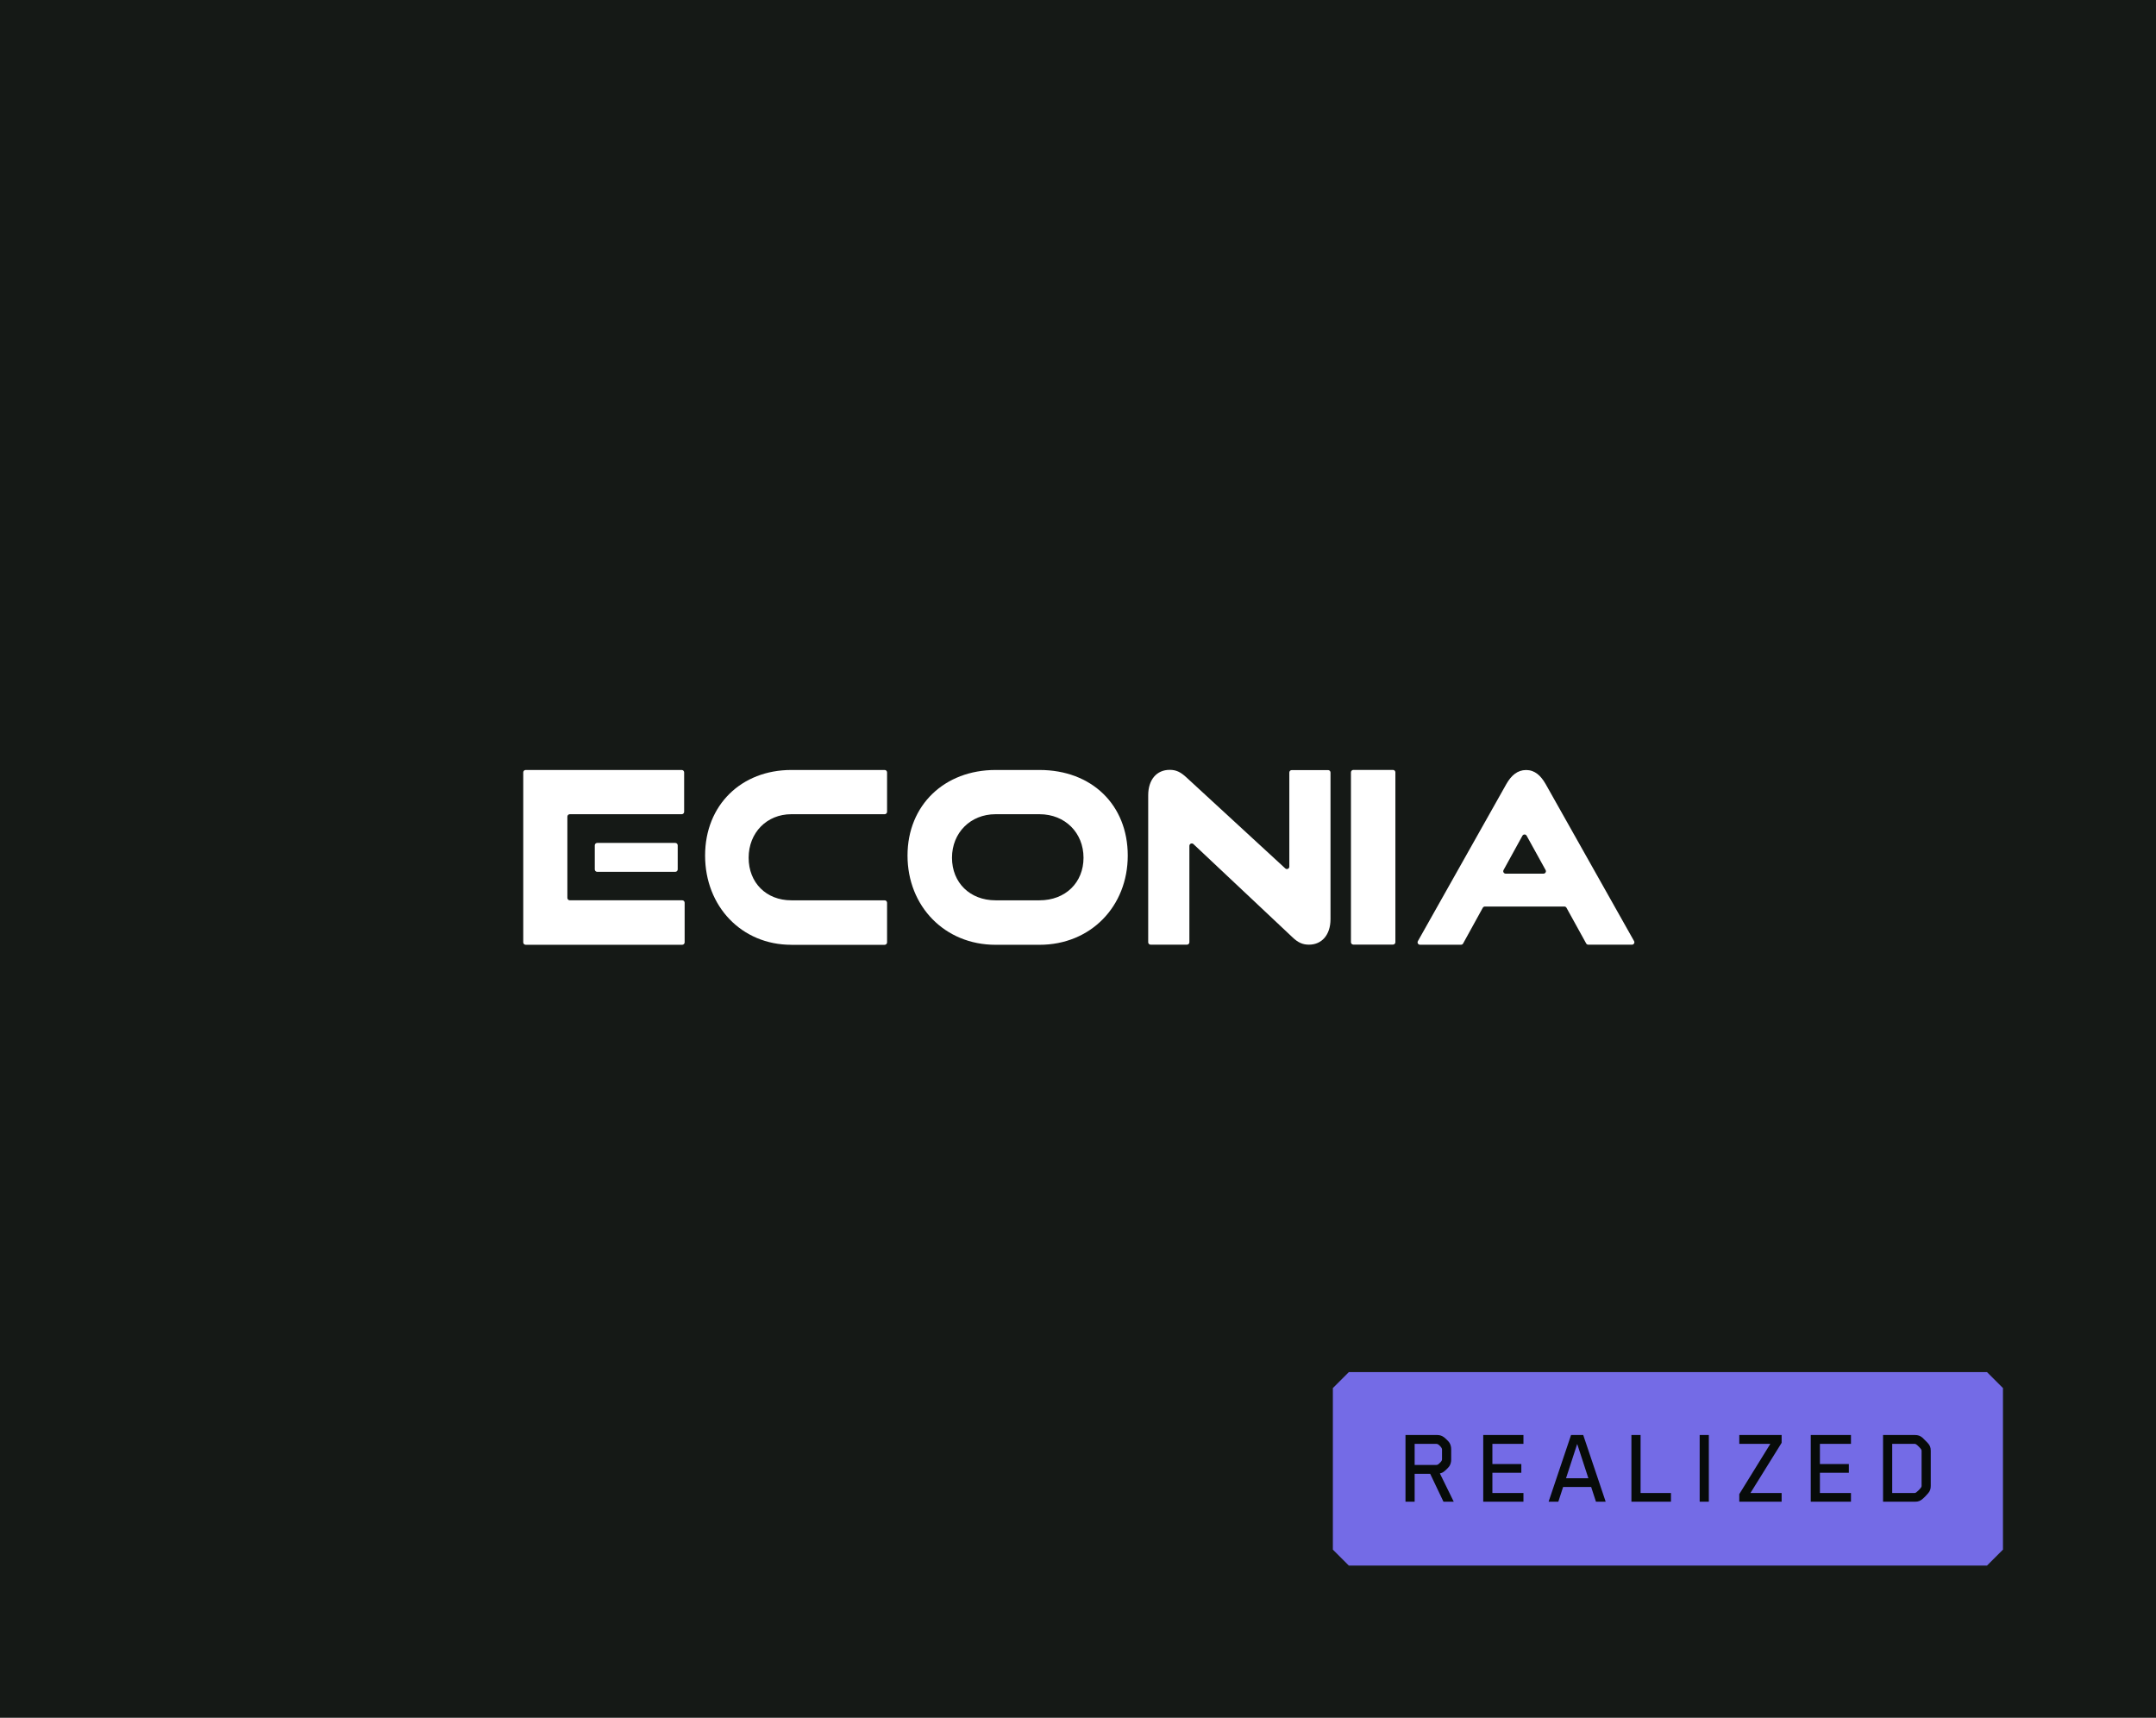
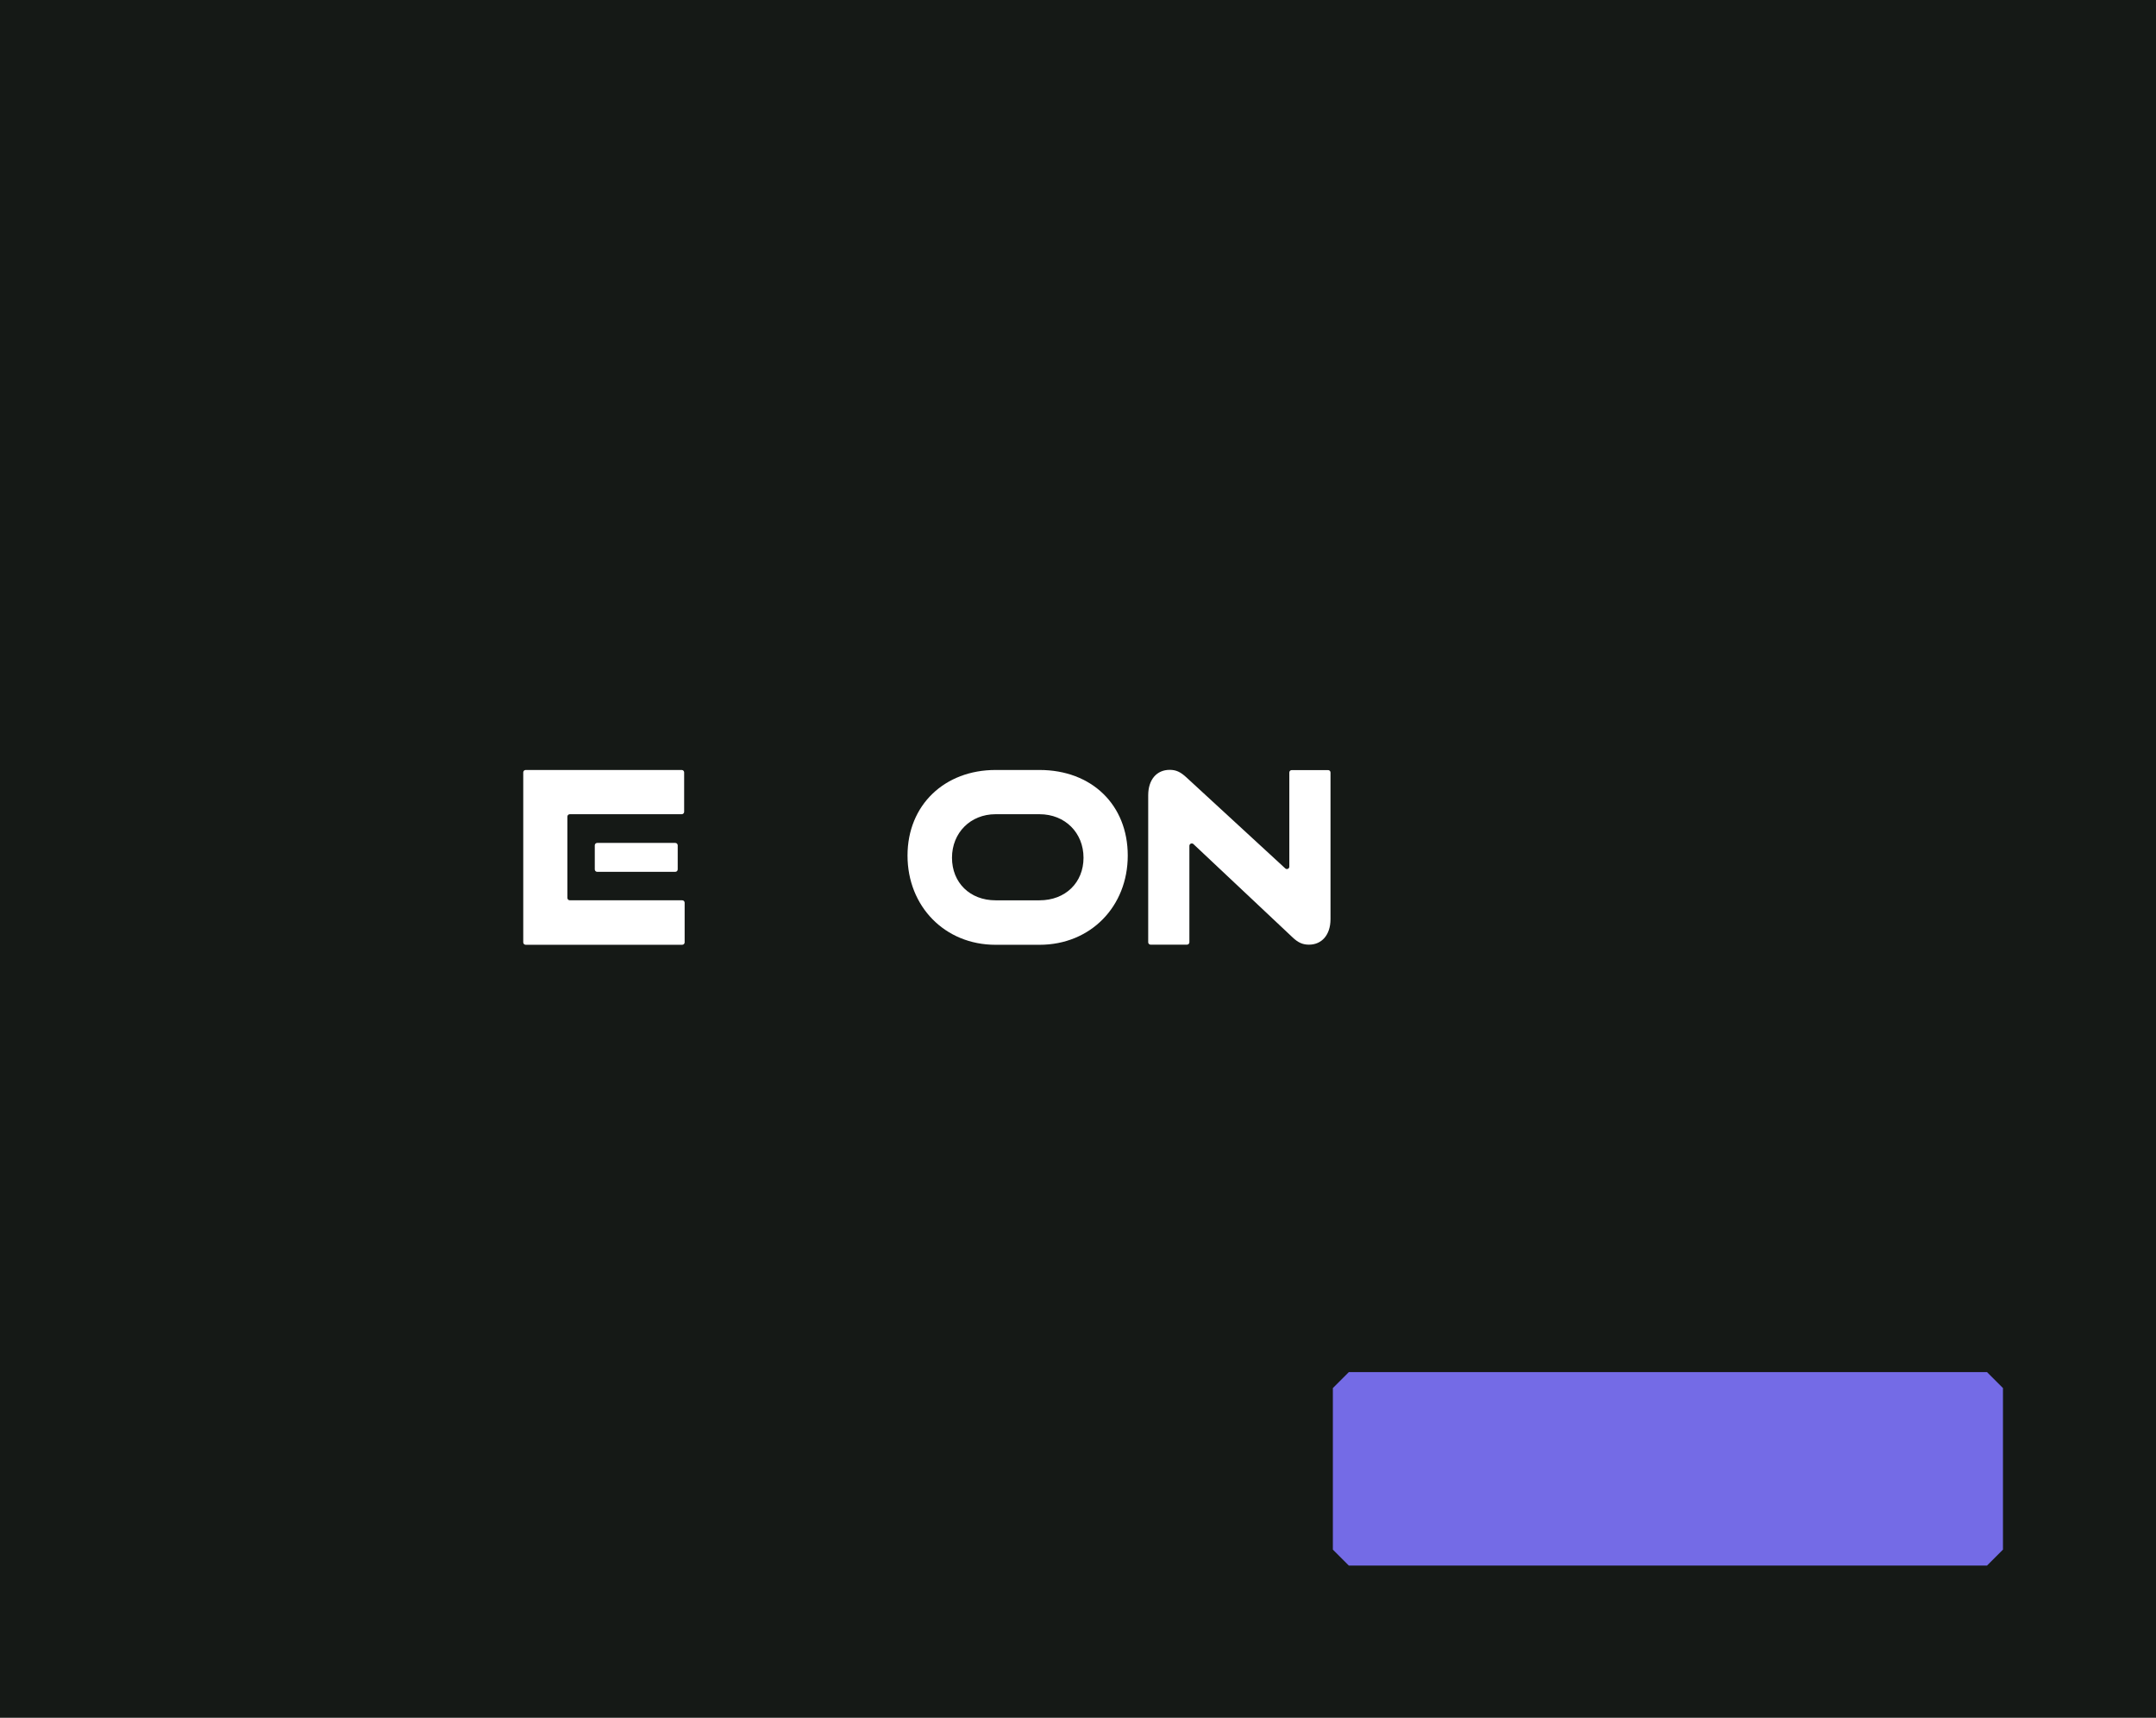
<svg xmlns="http://www.w3.org/2000/svg" width="787" height="627" viewBox="0 0 787 627" fill="none">
  <rect width="787" height="627" fill="#151916" />
  <g clip-path="url(#clip0_11171_368)">
-     <path d="M288.828 344.856C270.696 344.856 257.379 330.812 257.379 312.292C257.379 293.771 270.696 281.048 288.828 281.048H322.927C323.409 281.048 323.804 281.443 323.804 281.925V296.318C323.804 296.8 323.409 297.195 322.927 297.195H288.828C279.892 297.195 273.273 303.957 273.273 313.082C273.273 322.208 279.718 328.621 288.828 328.621H322.927C323.409 328.621 323.804 329.017 323.804 329.499V343.986C323.804 344.468 323.409 344.864 322.927 344.864H288.828V344.856Z" fill="white" />
    <path d="M363.392 344.856C344.872 344.856 331.271 330.811 331.271 312.291C331.271 293.771 344.872 281.047 363.392 281.047H379.453C398.503 281.047 411.661 293.771 411.661 312.291C411.661 330.811 398.147 344.856 379.453 344.856H363.392ZM379.453 328.621C388.934 328.621 395.514 322.128 395.514 313.082C395.514 304.035 388.839 297.195 379.453 297.195H363.392C354.266 297.195 347.505 303.956 347.505 313.082C347.505 322.207 354.093 328.621 363.392 328.621H379.453Z" fill="white" />
    <path d="M434.159 308.741V343.93C434.159 344.413 433.763 344.808 433.281 344.808H420.004C419.521 344.808 419.126 344.413 419.126 343.93V290.308C419.126 284.582 422.202 281 426.986 281C429.296 281 430.916 281.767 433.052 283.736L469.166 316.981C469.728 317.495 470.638 317.099 470.638 316.332V281.965C470.638 281.482 471.033 281.087 471.514 281.087H484.792C485.276 281.087 485.671 281.482 485.671 281.965V335.501C485.671 341.226 482.507 344.808 477.809 344.808C475.5 344.808 473.792 344.041 471.746 342.072L435.638 308.1C435.076 307.57 434.159 307.974 434.159 308.741Z" fill="white" />
-     <path d="M493.136 343.907V281.901C493.136 281.411 493.531 281.024 494.012 281.024H508.476C508.967 281.024 509.355 281.419 509.355 281.901V343.907C509.355 344.397 508.959 344.784 508.476 344.784H494.012C493.523 344.784 493.136 344.389 493.136 343.907Z" fill="white" />
-     <path d="M564.194 286.172C562.408 283.064 560.224 281.063 557.07 281.063C553.913 281.063 551.644 283.056 549.865 286.172L517.571 343.519C517.238 344.104 517.664 344.832 518.338 344.832H533.314C533.639 344.832 533.93 344.658 534.081 344.373L541.254 331.349C541.413 331.072 541.704 330.89 542.021 330.89H571.042C571.359 330.89 571.658 331.064 571.809 331.341L578.998 344.365C579.157 344.642 579.448 344.816 579.765 344.816H595.714C596.387 344.816 596.813 344.089 596.481 343.503L564.194 286.172ZM548.83 317.582L555.726 305.048C556.056 304.439 556.927 304.439 557.267 305.048L564.194 317.582C564.519 318.167 564.092 318.886 563.427 318.886H549.605C548.932 318.886 548.513 318.167 548.838 317.582H548.83Z" fill="white" />
    <path d="M246.505 318.222H217.989C217.507 318.222 217.112 317.827 217.112 317.345V308.551C217.112 308.069 217.507 307.673 217.989 307.673H246.505C246.987 307.673 247.383 308.069 247.383 308.551V317.345C247.383 317.827 246.987 318.222 246.505 318.222ZM191 343.97V281.925C191 281.435 191.395 281.048 191.878 281.048H248.854C249.336 281.048 249.731 281.443 249.731 281.925V296.318C249.731 296.8 249.336 297.195 248.854 297.195H207.986C207.504 297.195 207.108 297.591 207.108 298.073V327.735C207.108 328.218 207.504 328.613 207.986 328.613H249.035C249.518 328.613 249.913 329.008 249.913 329.491V343.97C249.913 344.452 249.518 344.848 249.035 344.848H191.878C191.395 344.848 191 344.452 191 343.97Z" fill="white" />
  </g>
  <rect x="492.36" y="506.659" width="232.955" height="58.955" fill="#746BE6" />
  <rect x="492.36" y="506.659" width="232.955" height="58.955" stroke="#746BE6" stroke-width="11.652" stroke-linejoin="bevel" />
-   <path d="M530.659 548.136H526.908L522.055 537.941H516.386V548.136H513.042V523.79H524.583C525.44 523.79 526.255 523.994 526.989 524.524C527.519 524.891 528.661 525.992 529.028 526.522C529.518 527.256 529.722 528.113 529.722 528.969V532.762C529.722 533.618 529.518 534.474 529.028 535.208C528.661 535.739 527.519 536.84 526.989 537.207C526.541 537.533 526.092 537.696 525.603 537.818L530.659 548.136ZM524.216 527.012H516.386V534.719H524.216C524.705 534.719 525.032 534.556 525.603 533.944C526.214 533.373 526.378 533.047 526.378 532.599V529.132C526.378 528.684 526.174 528.357 525.603 527.746C525.032 527.175 524.705 527.012 524.216 527.012ZM556.103 523.79V527.012H544.765V534.393H555.328V537.574H544.765V544.955H556.103V548.136H541.421V523.79H556.103ZM586.12 548.136H582.572L580.818 542.753H570.583L568.829 548.136H565.281L573.478 523.79H577.923L586.12 548.136ZM575.721 527.052L571.643 539.572H579.799L575.721 527.052ZM598.856 523.79V544.955H609.948V548.136H595.512V523.79H598.856ZM623.77 548.136H620.426V523.79H623.77V548.136ZM634.888 523.79H650.344V526.645L638.966 544.955H650.344V548.136H634.888V545.363L646.225 527.012H634.888V523.79ZM675.657 523.79V527.012H664.32V534.393H674.882V537.574H664.32V544.955H675.657V548.136H660.976V523.79H675.657ZM703.513 526.522C704.492 527.542 704.777 528.276 704.777 529.581V542.345C704.777 543.487 704.492 544.303 703.798 545.077C703.35 545.608 702.493 546.505 702.086 546.872C701.066 547.81 700.332 548.136 698.986 548.136H687.364V523.79H698.986C700.128 523.79 700.944 524.075 701.759 524.769C702.29 525.258 703.146 526.114 703.513 526.522ZM701.433 542.427V529.499C701.433 529.173 701.148 528.765 700.414 528.031C699.72 527.338 699.272 527.012 698.946 527.012H690.708V544.955H698.946C699.272 544.955 699.68 544.629 700.414 543.895C701.107 543.202 701.433 542.753 701.433 542.427Z" fill="#070B09" />
  <defs>
    <clipPath id="clip0_11171_368">
      <rect width="405.6" height="65" fill="white" transform="translate(191 281)" />
    </clipPath>
  </defs>
</svg>